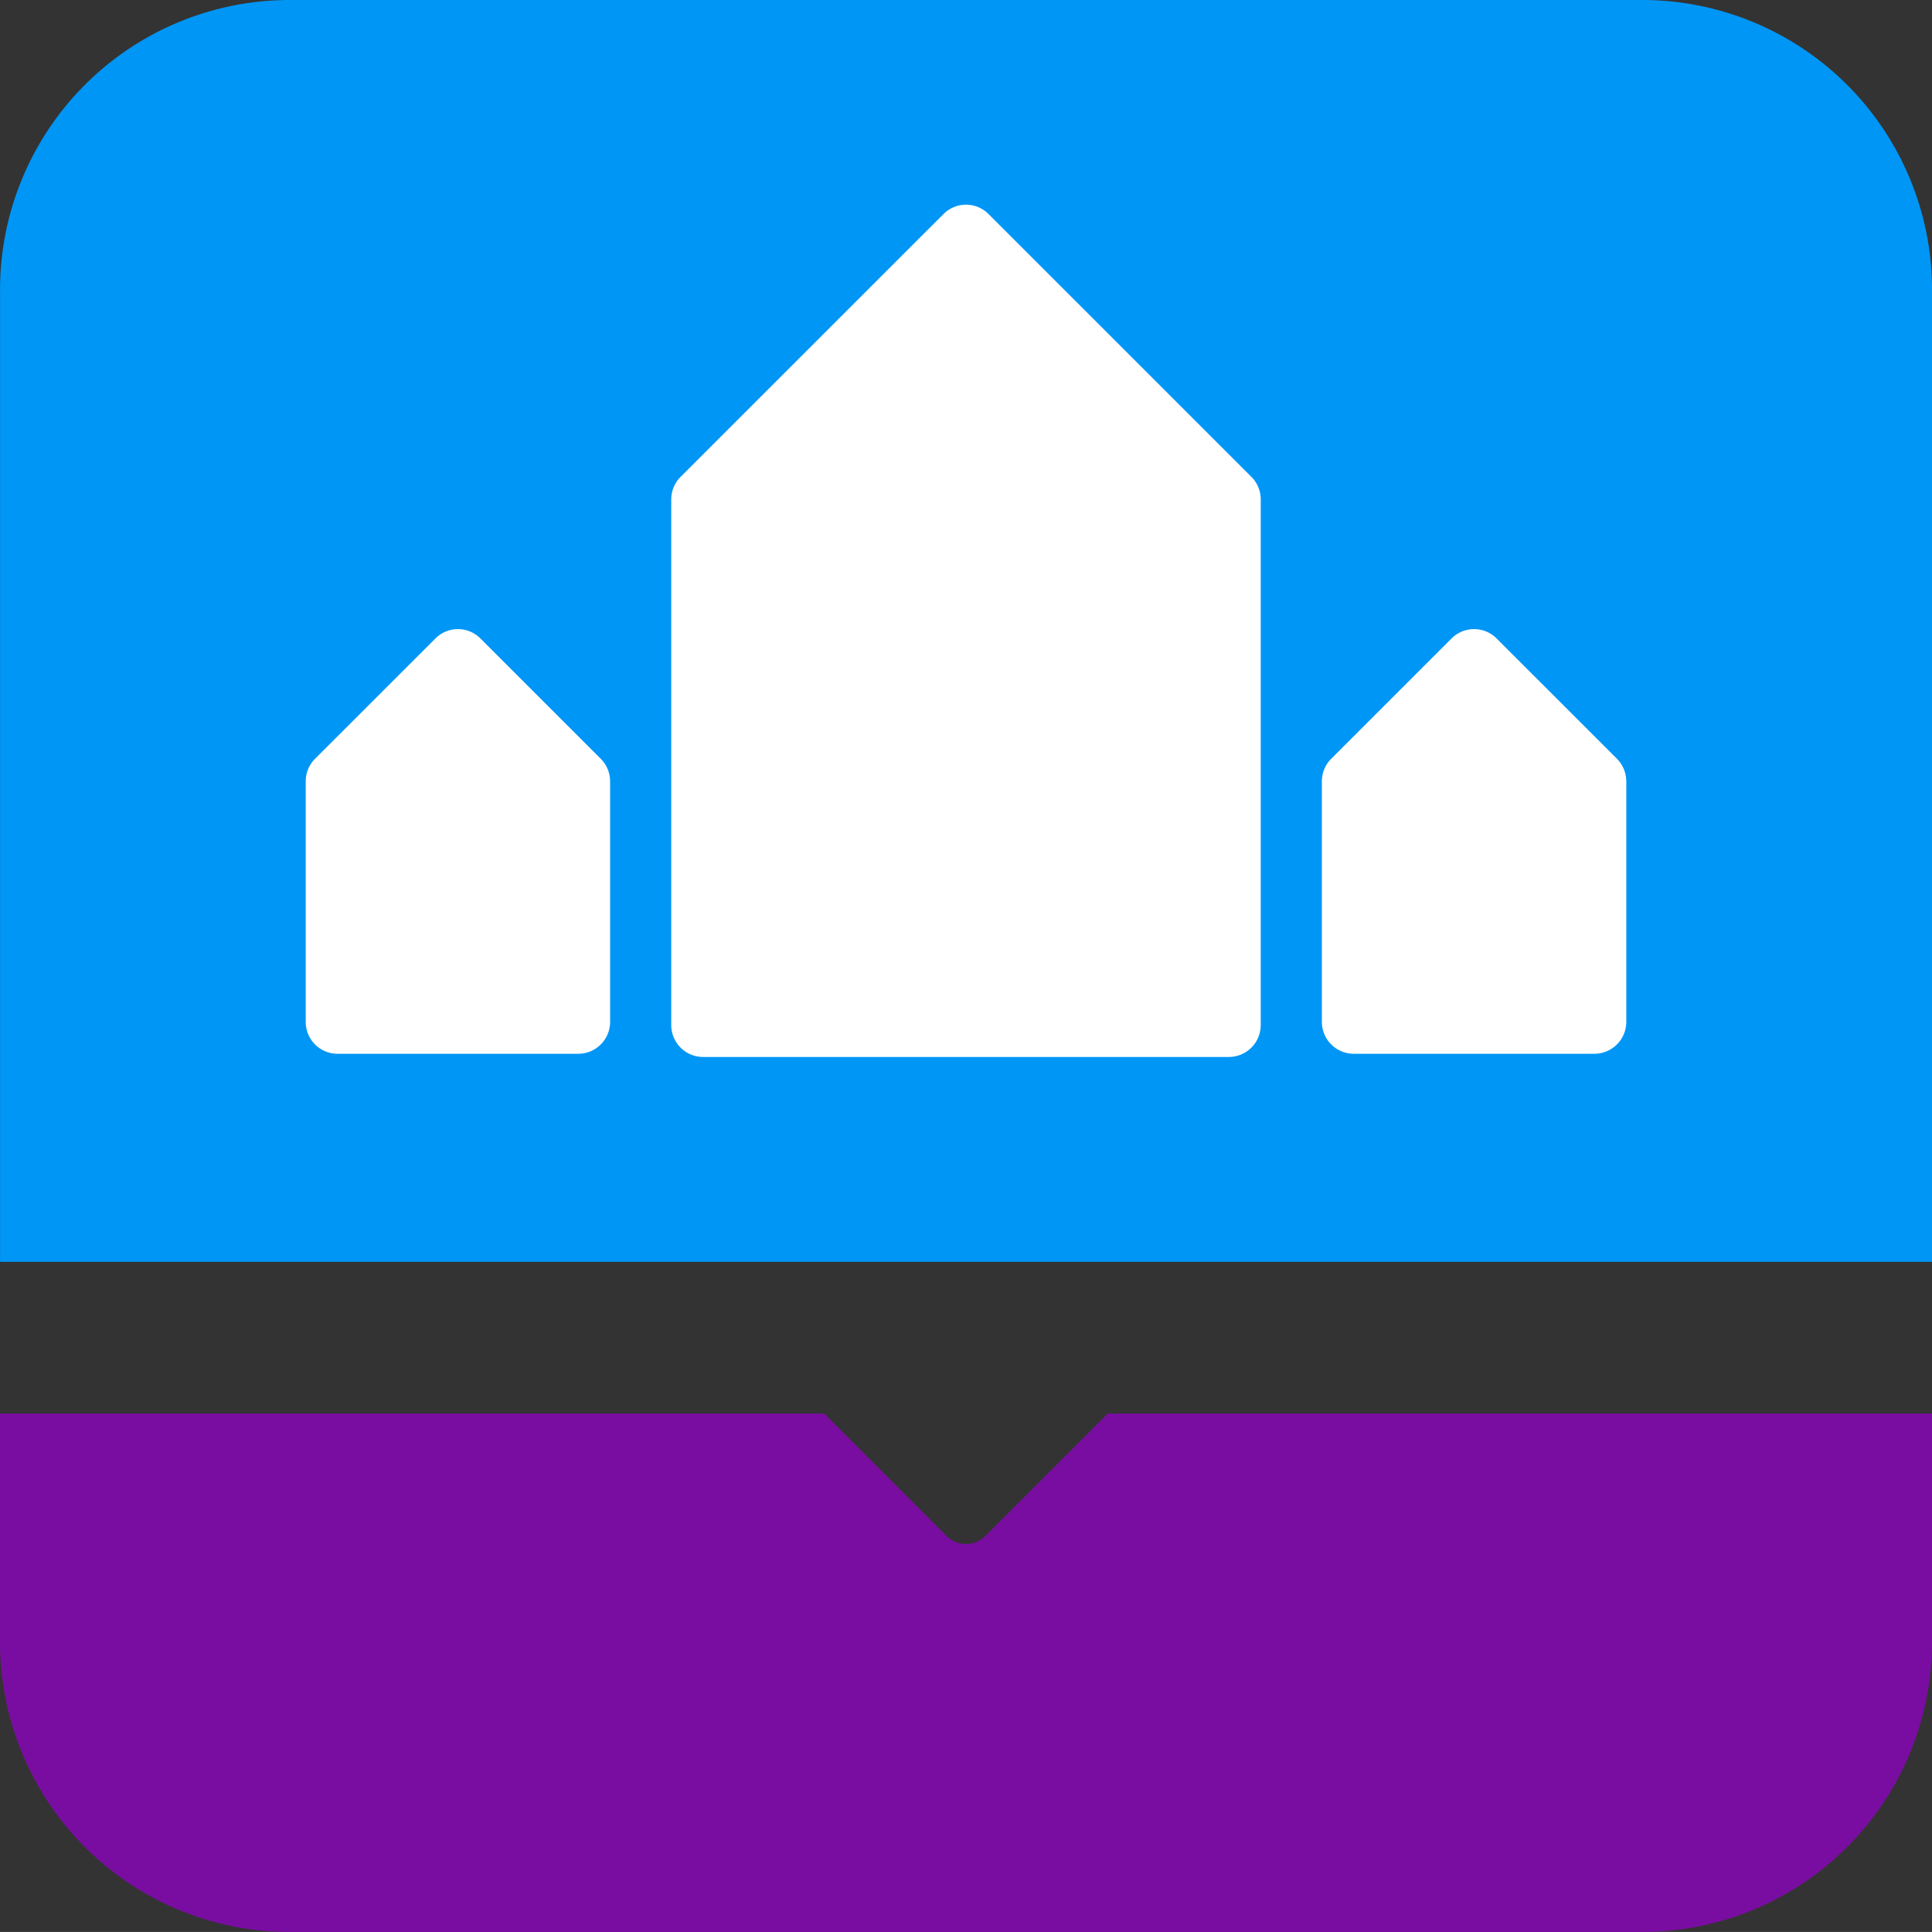
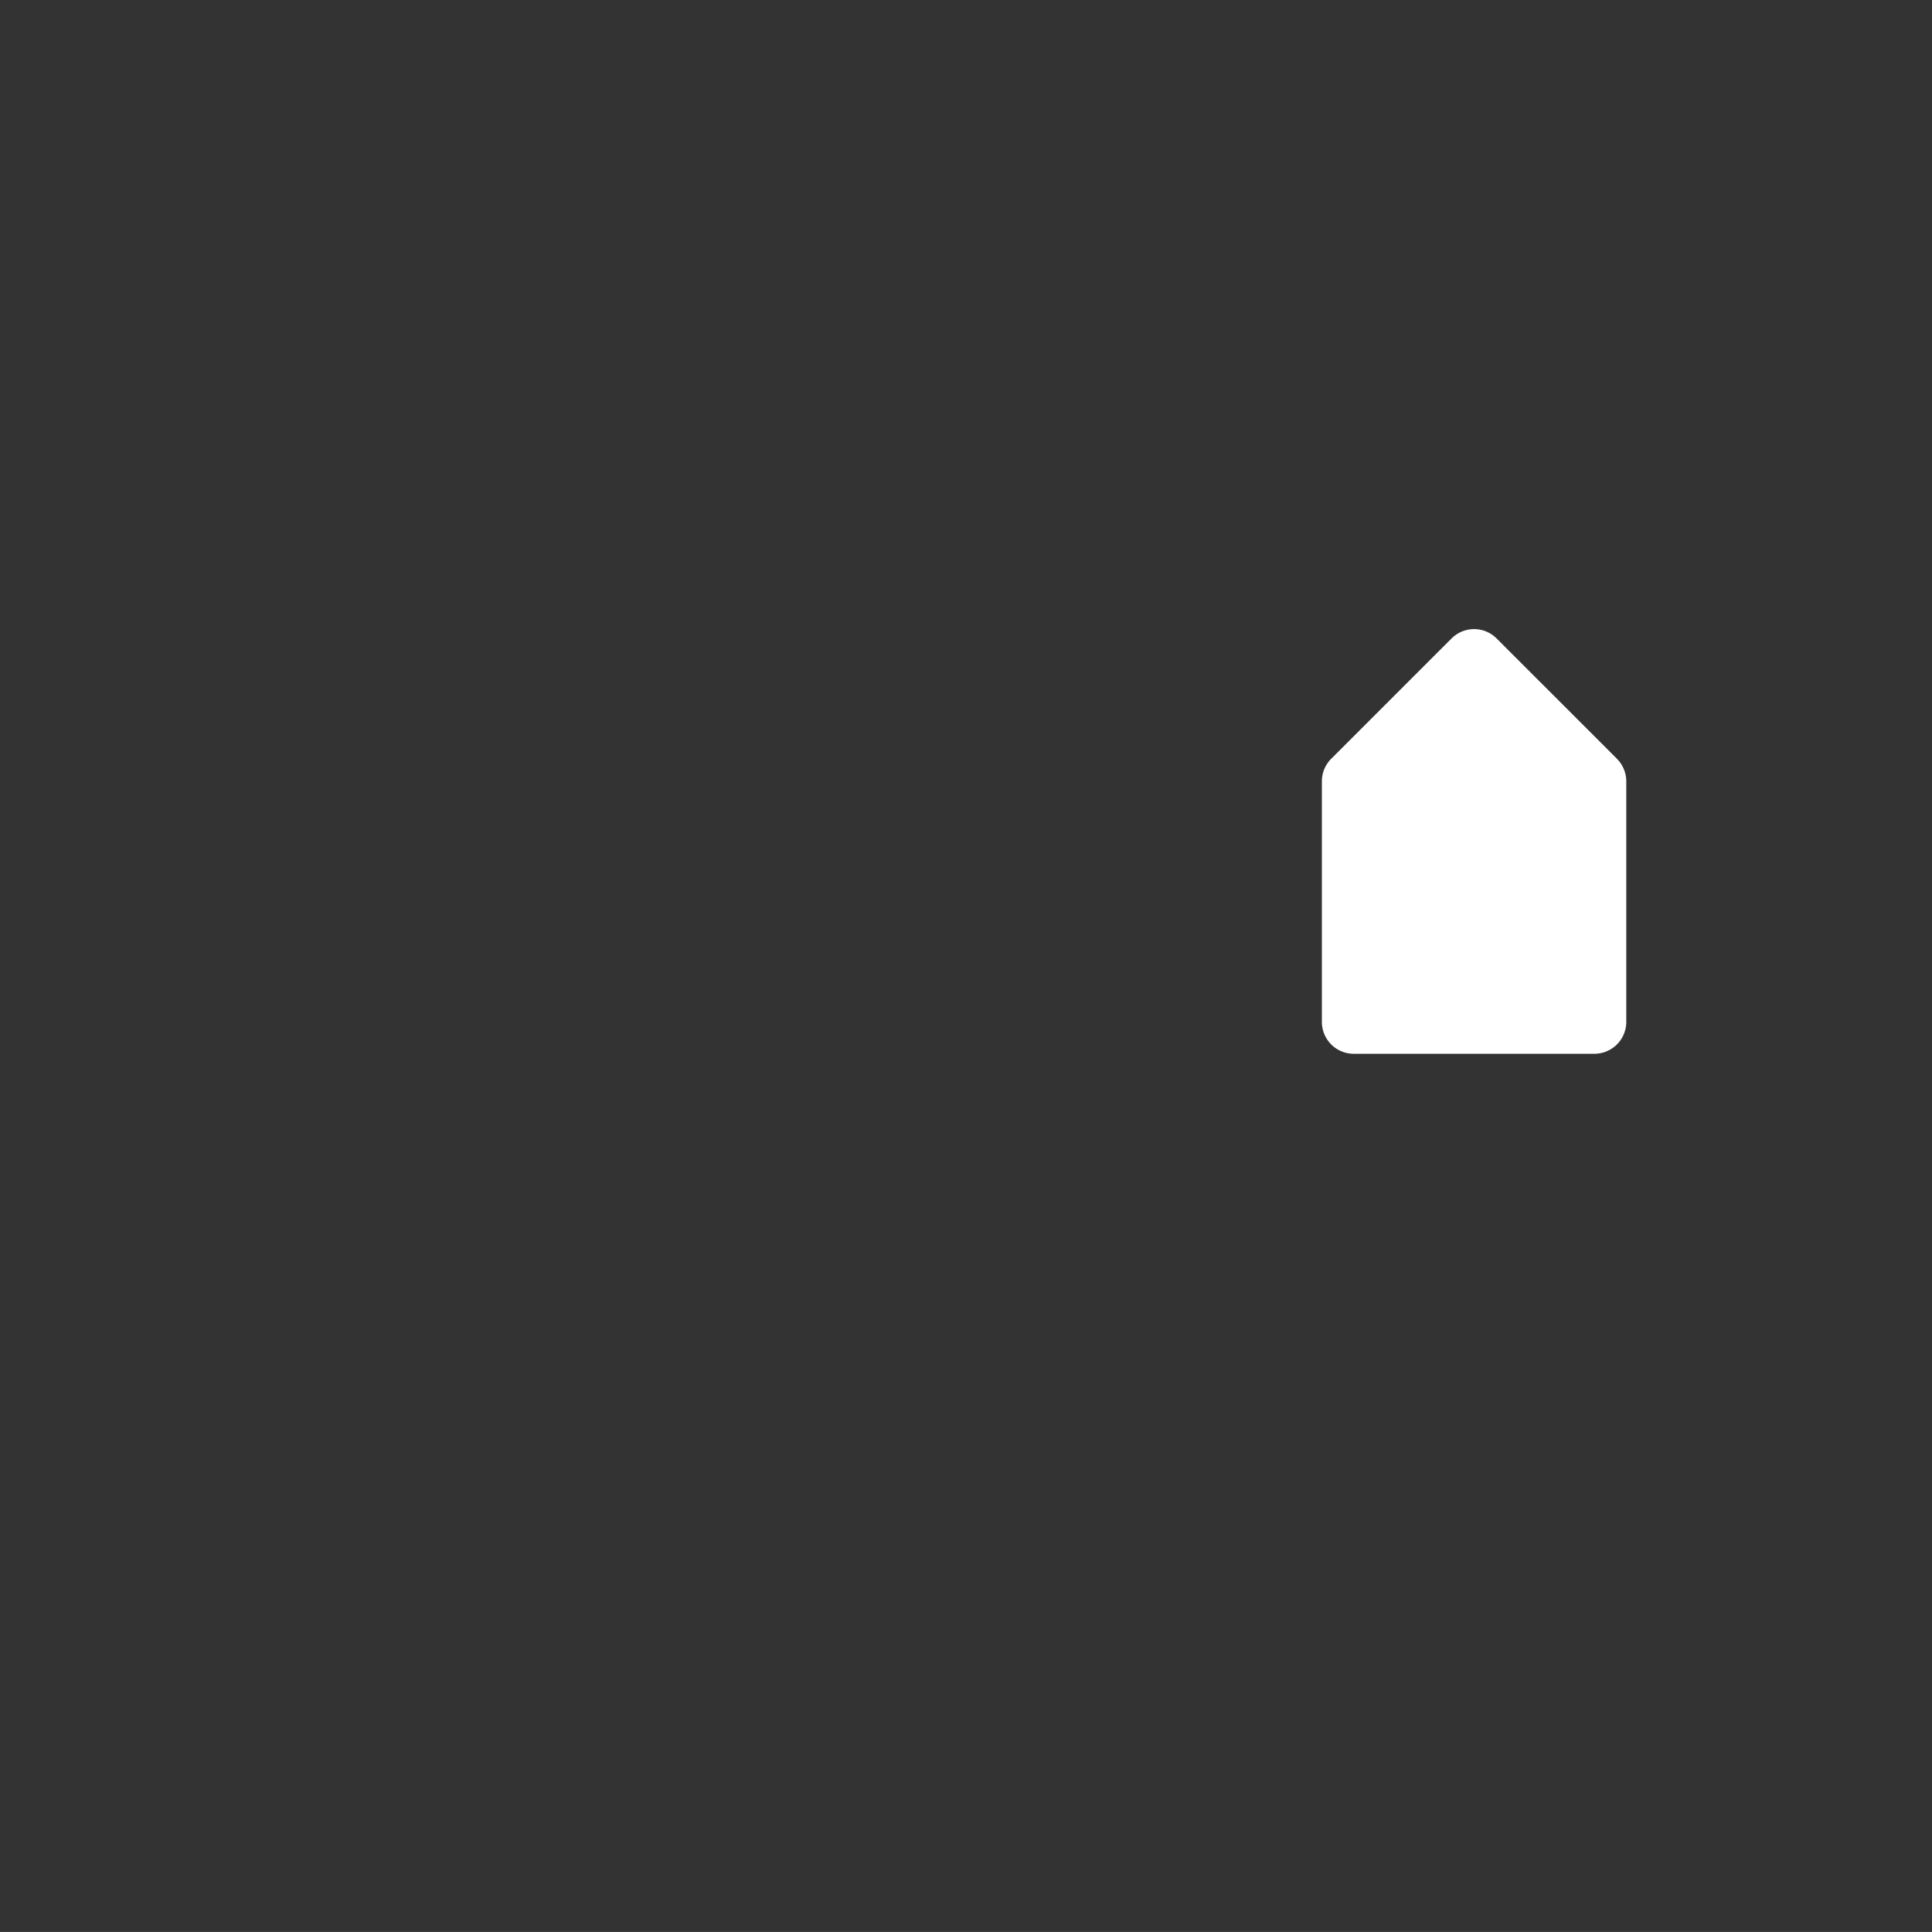
<svg xmlns="http://www.w3.org/2000/svg" width="160" height="159.994" viewBox="0 0 160 159.994">
  <rect x="0" y="0" width="160" height="159.994" fill="#333333" stroke="none" />
  <g id="Group_7201" data-name="Group 7201" transform="translate(-223.924 -4356.751)">
    <g id="Group_7153" data-name="Group 7153" transform="translate(223.929 4356.751)">
-       <path id="Path_20624" data-name="Path 20624" d="M162.952,18.809H50.958a23.993,23.993,0,0,0-24,24v80.5h160v-80.5a24,24,0,0,0-24-24" transform="translate(-26.96 -18.809)" fill="#0096f6" />
-     </g>
+       </g>
    <g id="Group_7154" data-name="Group 7154" transform="translate(333.397 4408.852)">
      <path id="Path_20625" data-name="Path 20625" d="M99.028,52.217l-9.965-9.963a2.636,2.636,0,0,0-3.735,0l-9.965,9.963a2.628,2.628,0,0,0-.772,1.871V74.009a2.639,2.639,0,0,0,2.641,2.638H97.158A2.644,2.644,0,0,0,99.8,74.009V54.088a2.659,2.659,0,0,0-.775-1.871" transform="translate(-74.591 -41.479)" fill="#fff" />
    </g>
    <g id="Group_7155" data-name="Group 7155" transform="translate(249.244 4408.852)">
-       <path id="Path_20626" data-name="Path 20626" d="M62.408,52.217l-9.965-9.963a2.627,2.627,0,0,0-3.728,0l-9.97,9.963a2.616,2.616,0,0,0-.77,1.871V74.009a2.632,2.632,0,0,0,2.636,2.638H60.539a2.641,2.641,0,0,0,2.643-2.638V54.088a2.649,2.649,0,0,0-.775-1.871" transform="translate(-37.975 -41.479)" fill="#fff" />
-     </g>
+       </g>
    <g id="Group_7156" data-name="Group 7156" transform="translate(279.512 4373.703)">
-       <path id="Path_20627" data-name="Path 20627" d="M99.192,48.726,77.423,26.959a2.631,2.631,0,0,0-3.728,0L51.92,48.726a2.635,2.635,0,0,0-.774,1.868V94.128a2.642,2.642,0,0,0,2.643,2.638H97.324a2.642,2.642,0,0,0,2.641-2.638V50.594a2.633,2.633,0,0,0-.772-1.868" transform="translate(-51.145 -26.185)" fill="#fff" />
-     </g>
+       </g>
    <g id="Group_7164" data-name="Group 7164" transform="translate(223.924 4473.816)">
-       <path id="Path_20634" data-name="Path 20634" d="M118.7,69.745,108.558,79.89a2.281,2.281,0,0,1-3.206,0L95.214,69.745H26.958V88.678a24,24,0,0,0,24,24h112a24,24,0,0,0,24-24V69.745Z" transform="translate(-26.958 -69.745)" fill="#790da1" />
-     </g>
+       </g>
  </g>
</svg>